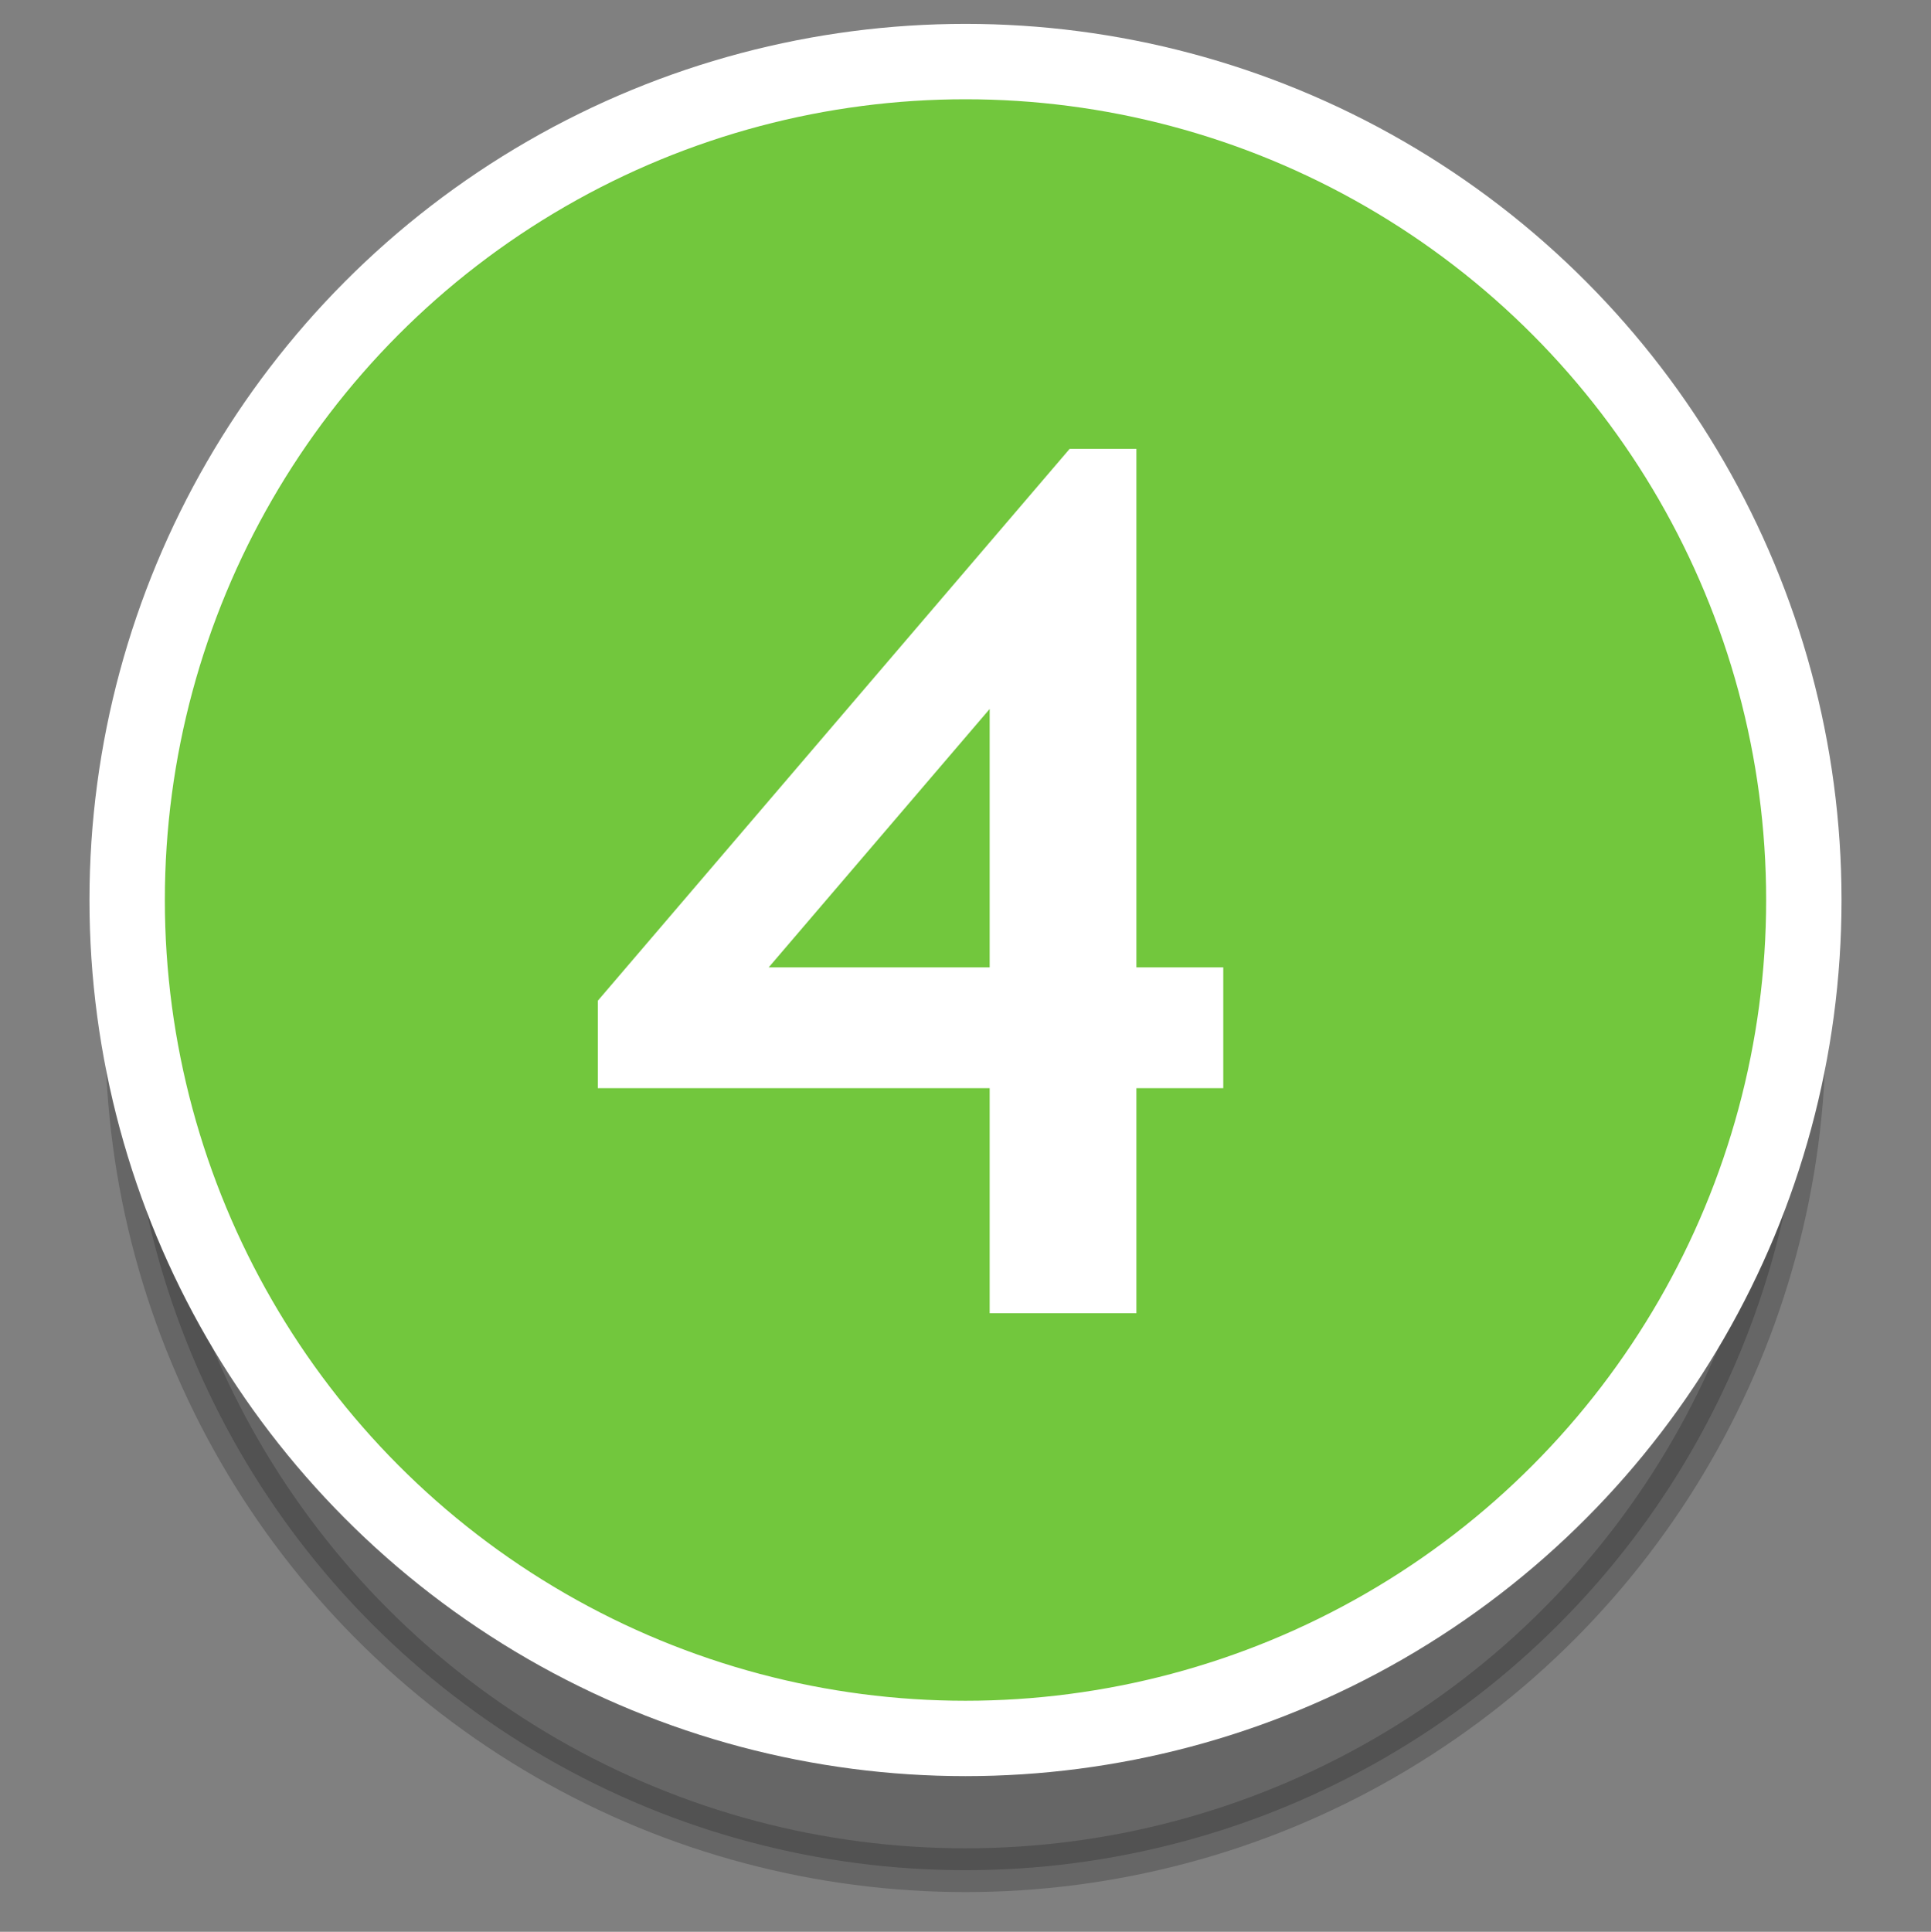
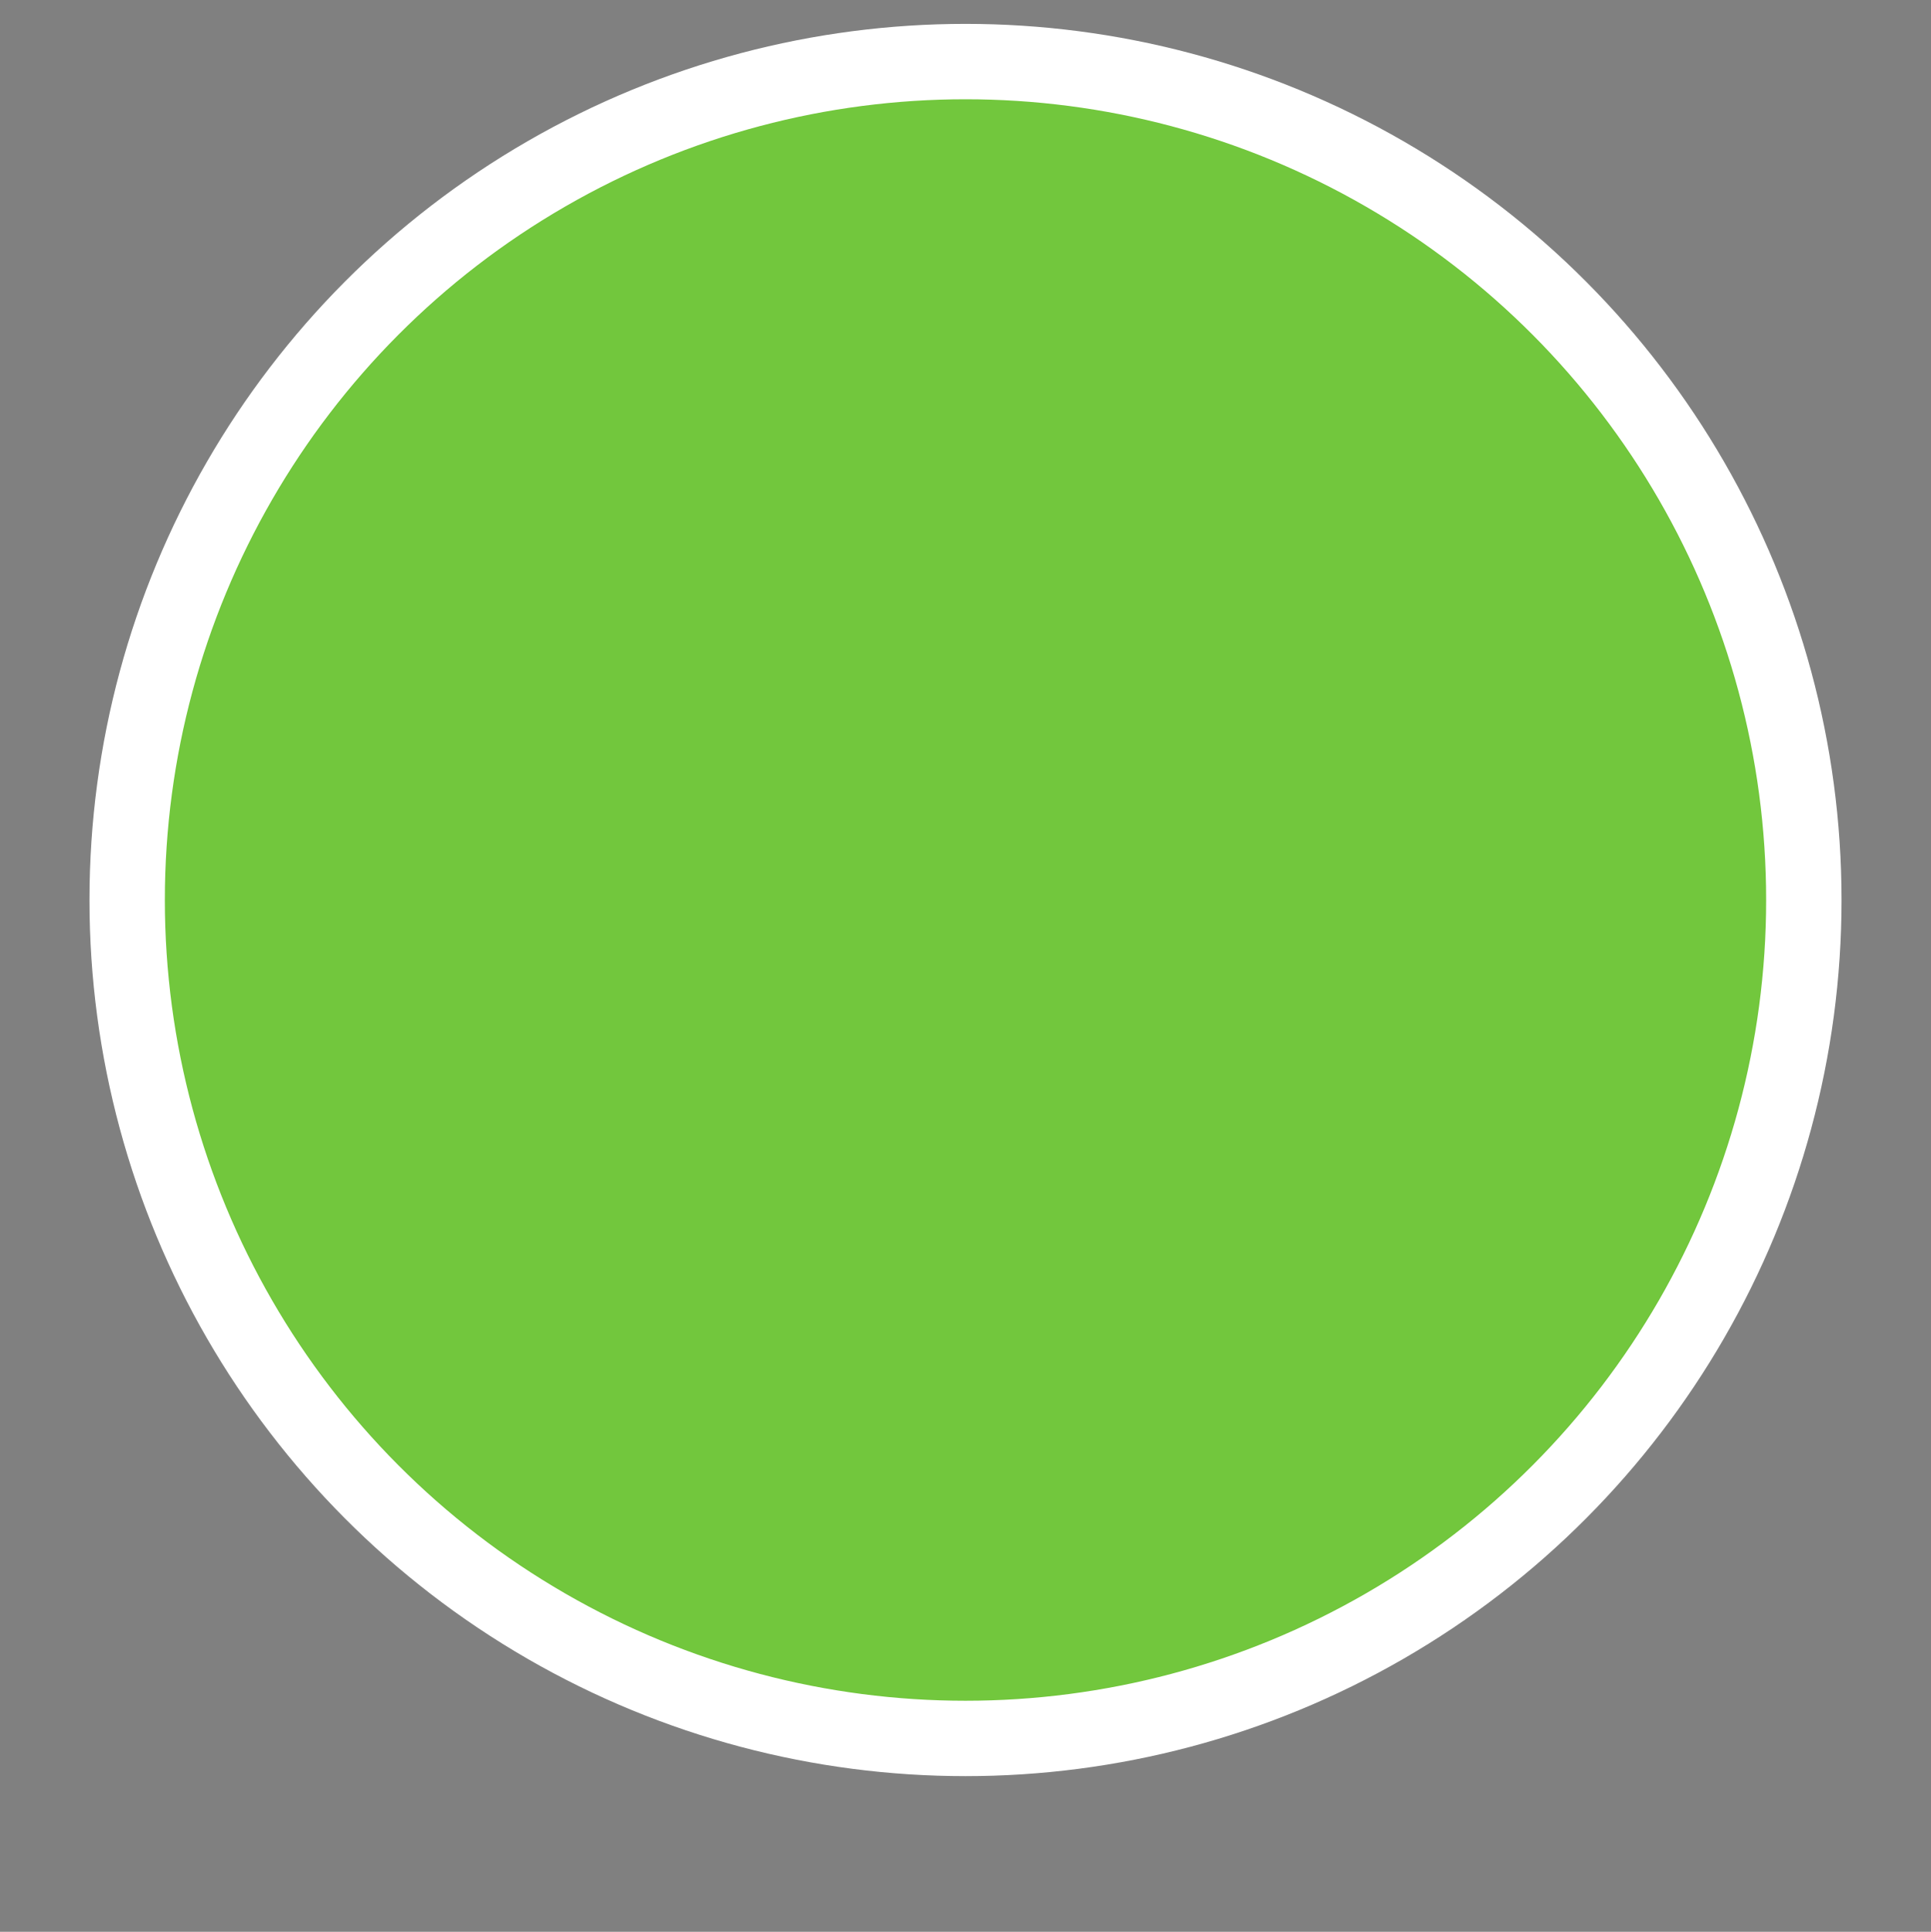
<svg xmlns="http://www.w3.org/2000/svg" id="Layer_4" viewBox="0 0 33.56 33.57">
  <rect x="0" y="0" width="33.56" height="33.57" fill="#808080" stroke="none" />
  <defs>
    <style>.cls-1{fill:#fff;}.cls-2{fill:#72c73d;stroke:#fff;stroke-width:1.31px;}.cls-2,.cls-3{stroke-miterlimit:10;}.cls-3{opacity:.2;stroke:#000;stroke-width:.76px;}</style>
  </defs>
-   <circle class="cls-3" cx="16.78" cy="17.93" r="14.57" />
  <circle class="cls-2" cx="16.78" cy="15.64" r="14.57" />
-   <path class="cls-1" d="M19.75,18.91v3.91h-2.55v-3.91h-6.81v-1.52l8.2-9.59h1.16v9.01h1.51v2.1h-1.51ZM17.2,12.32l-3.84,4.49h3.84v-4.49Z" />
</svg>